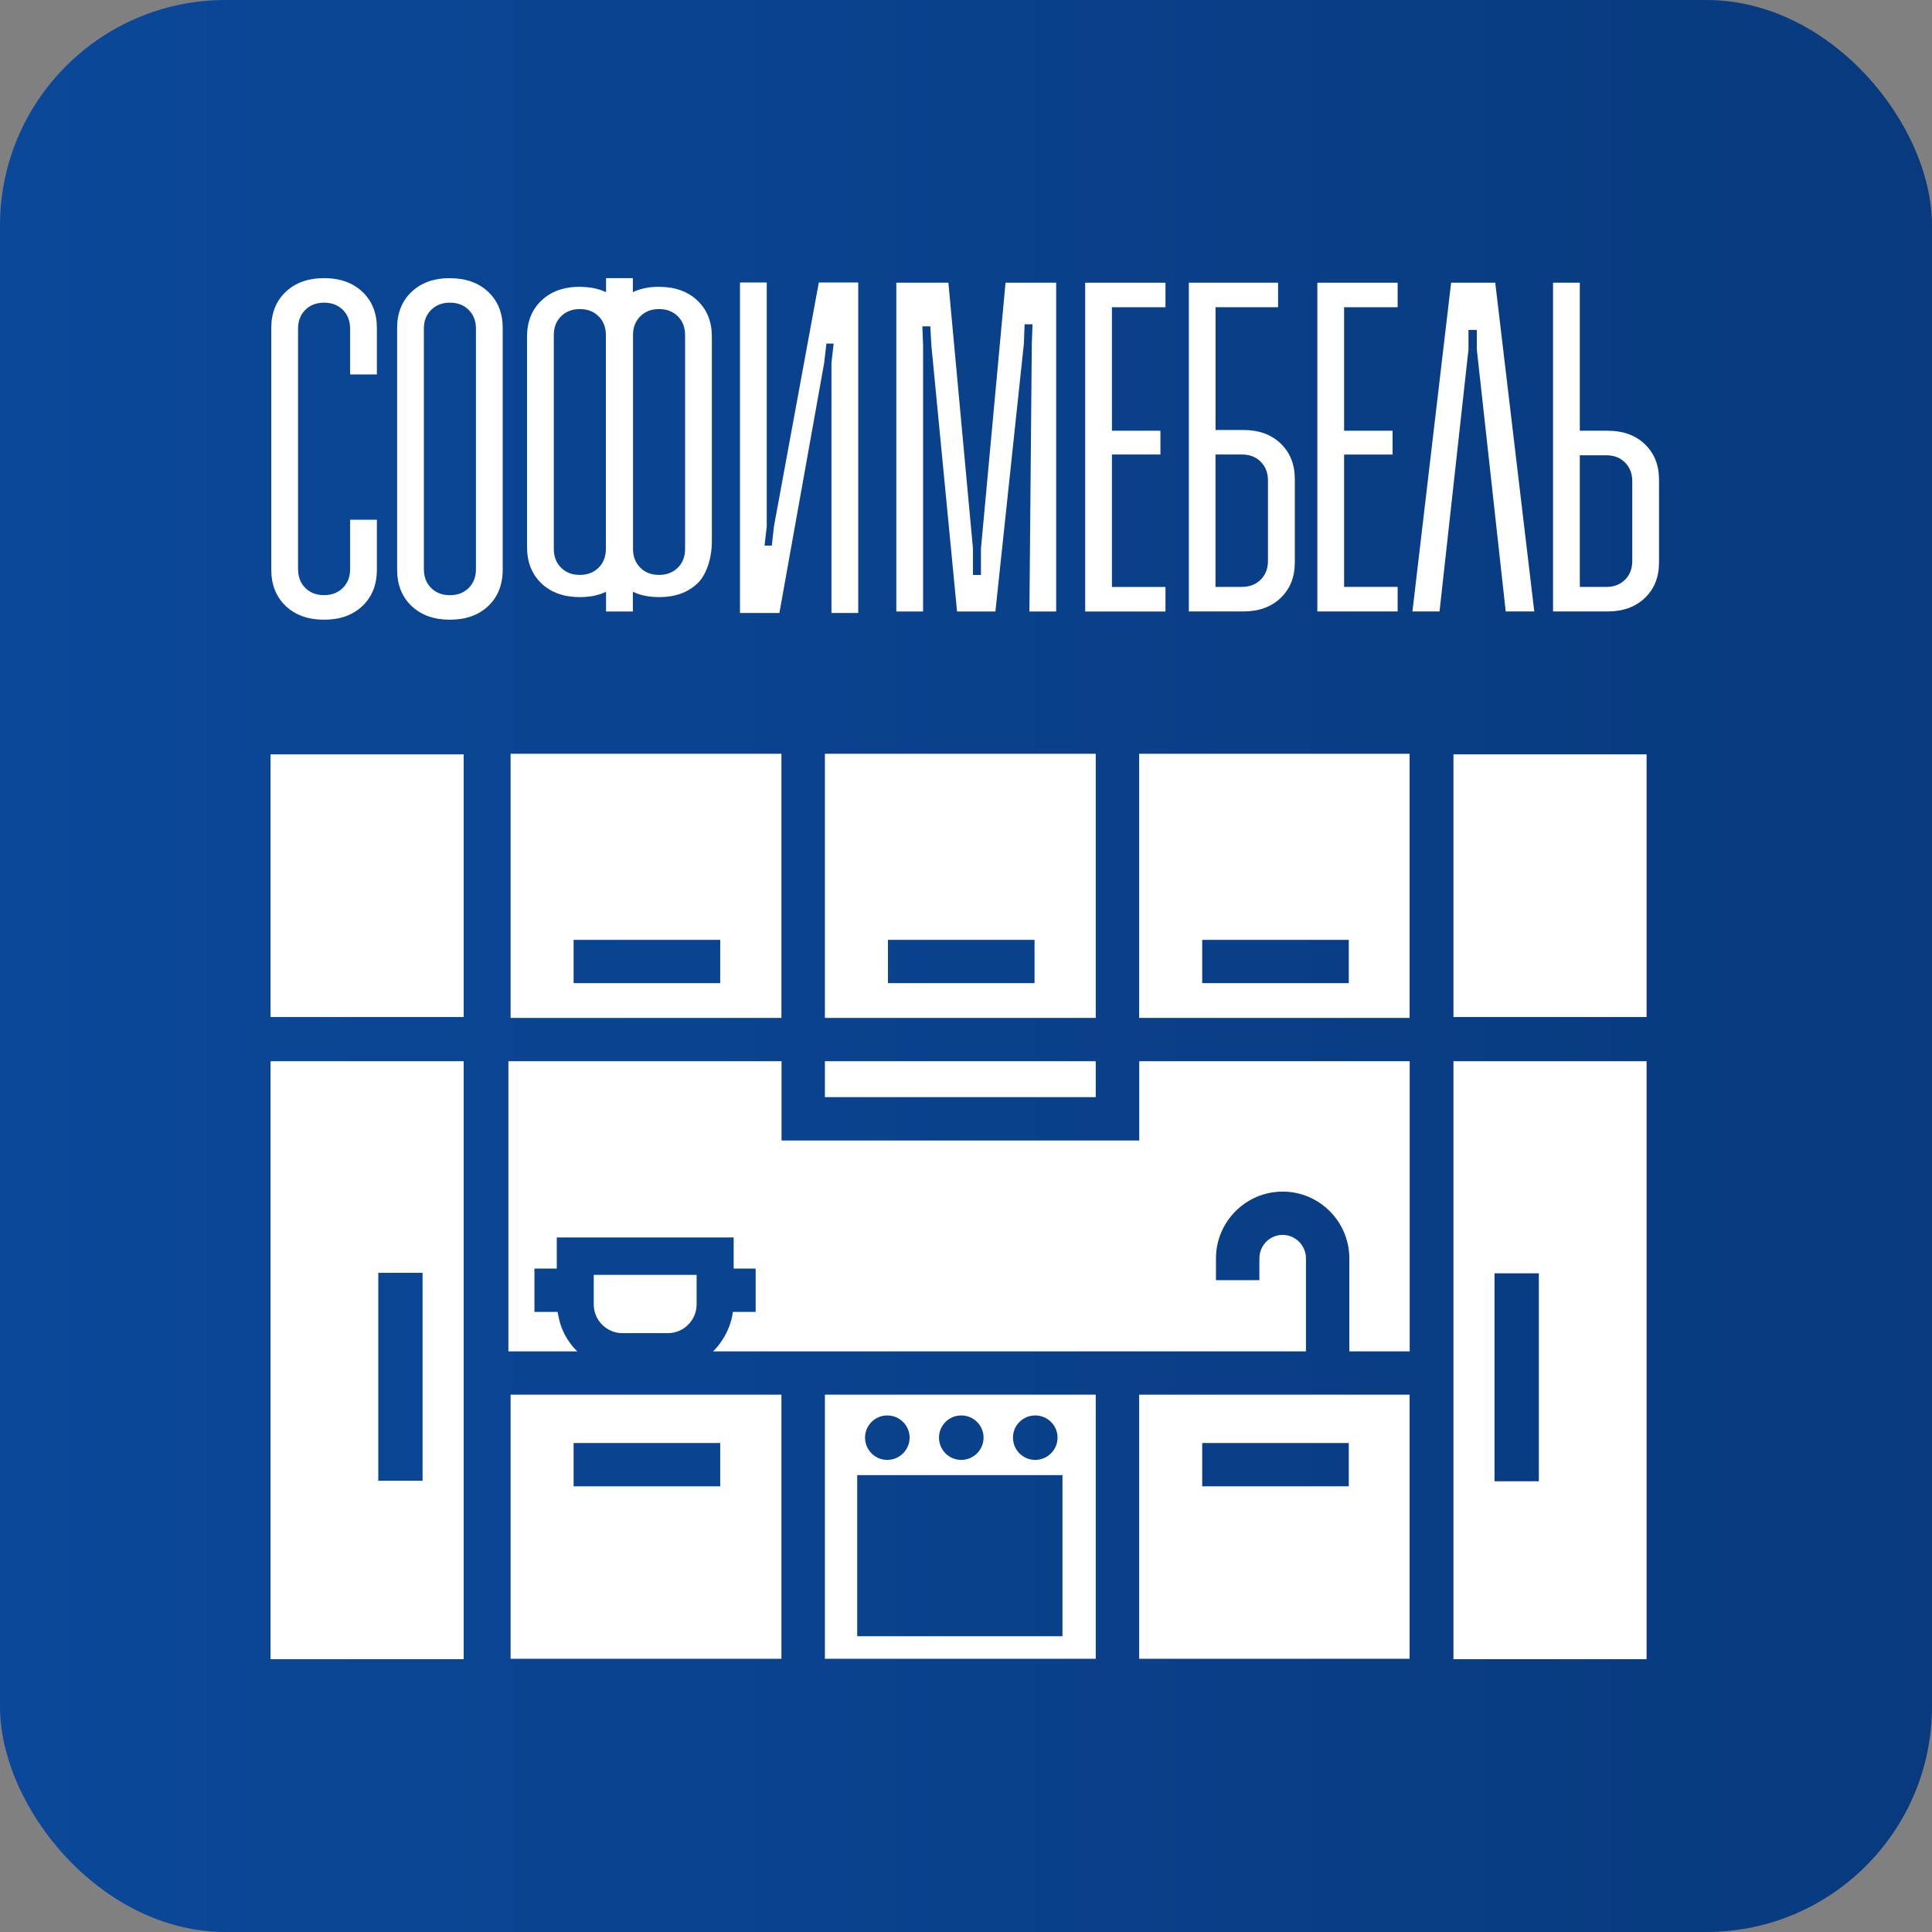
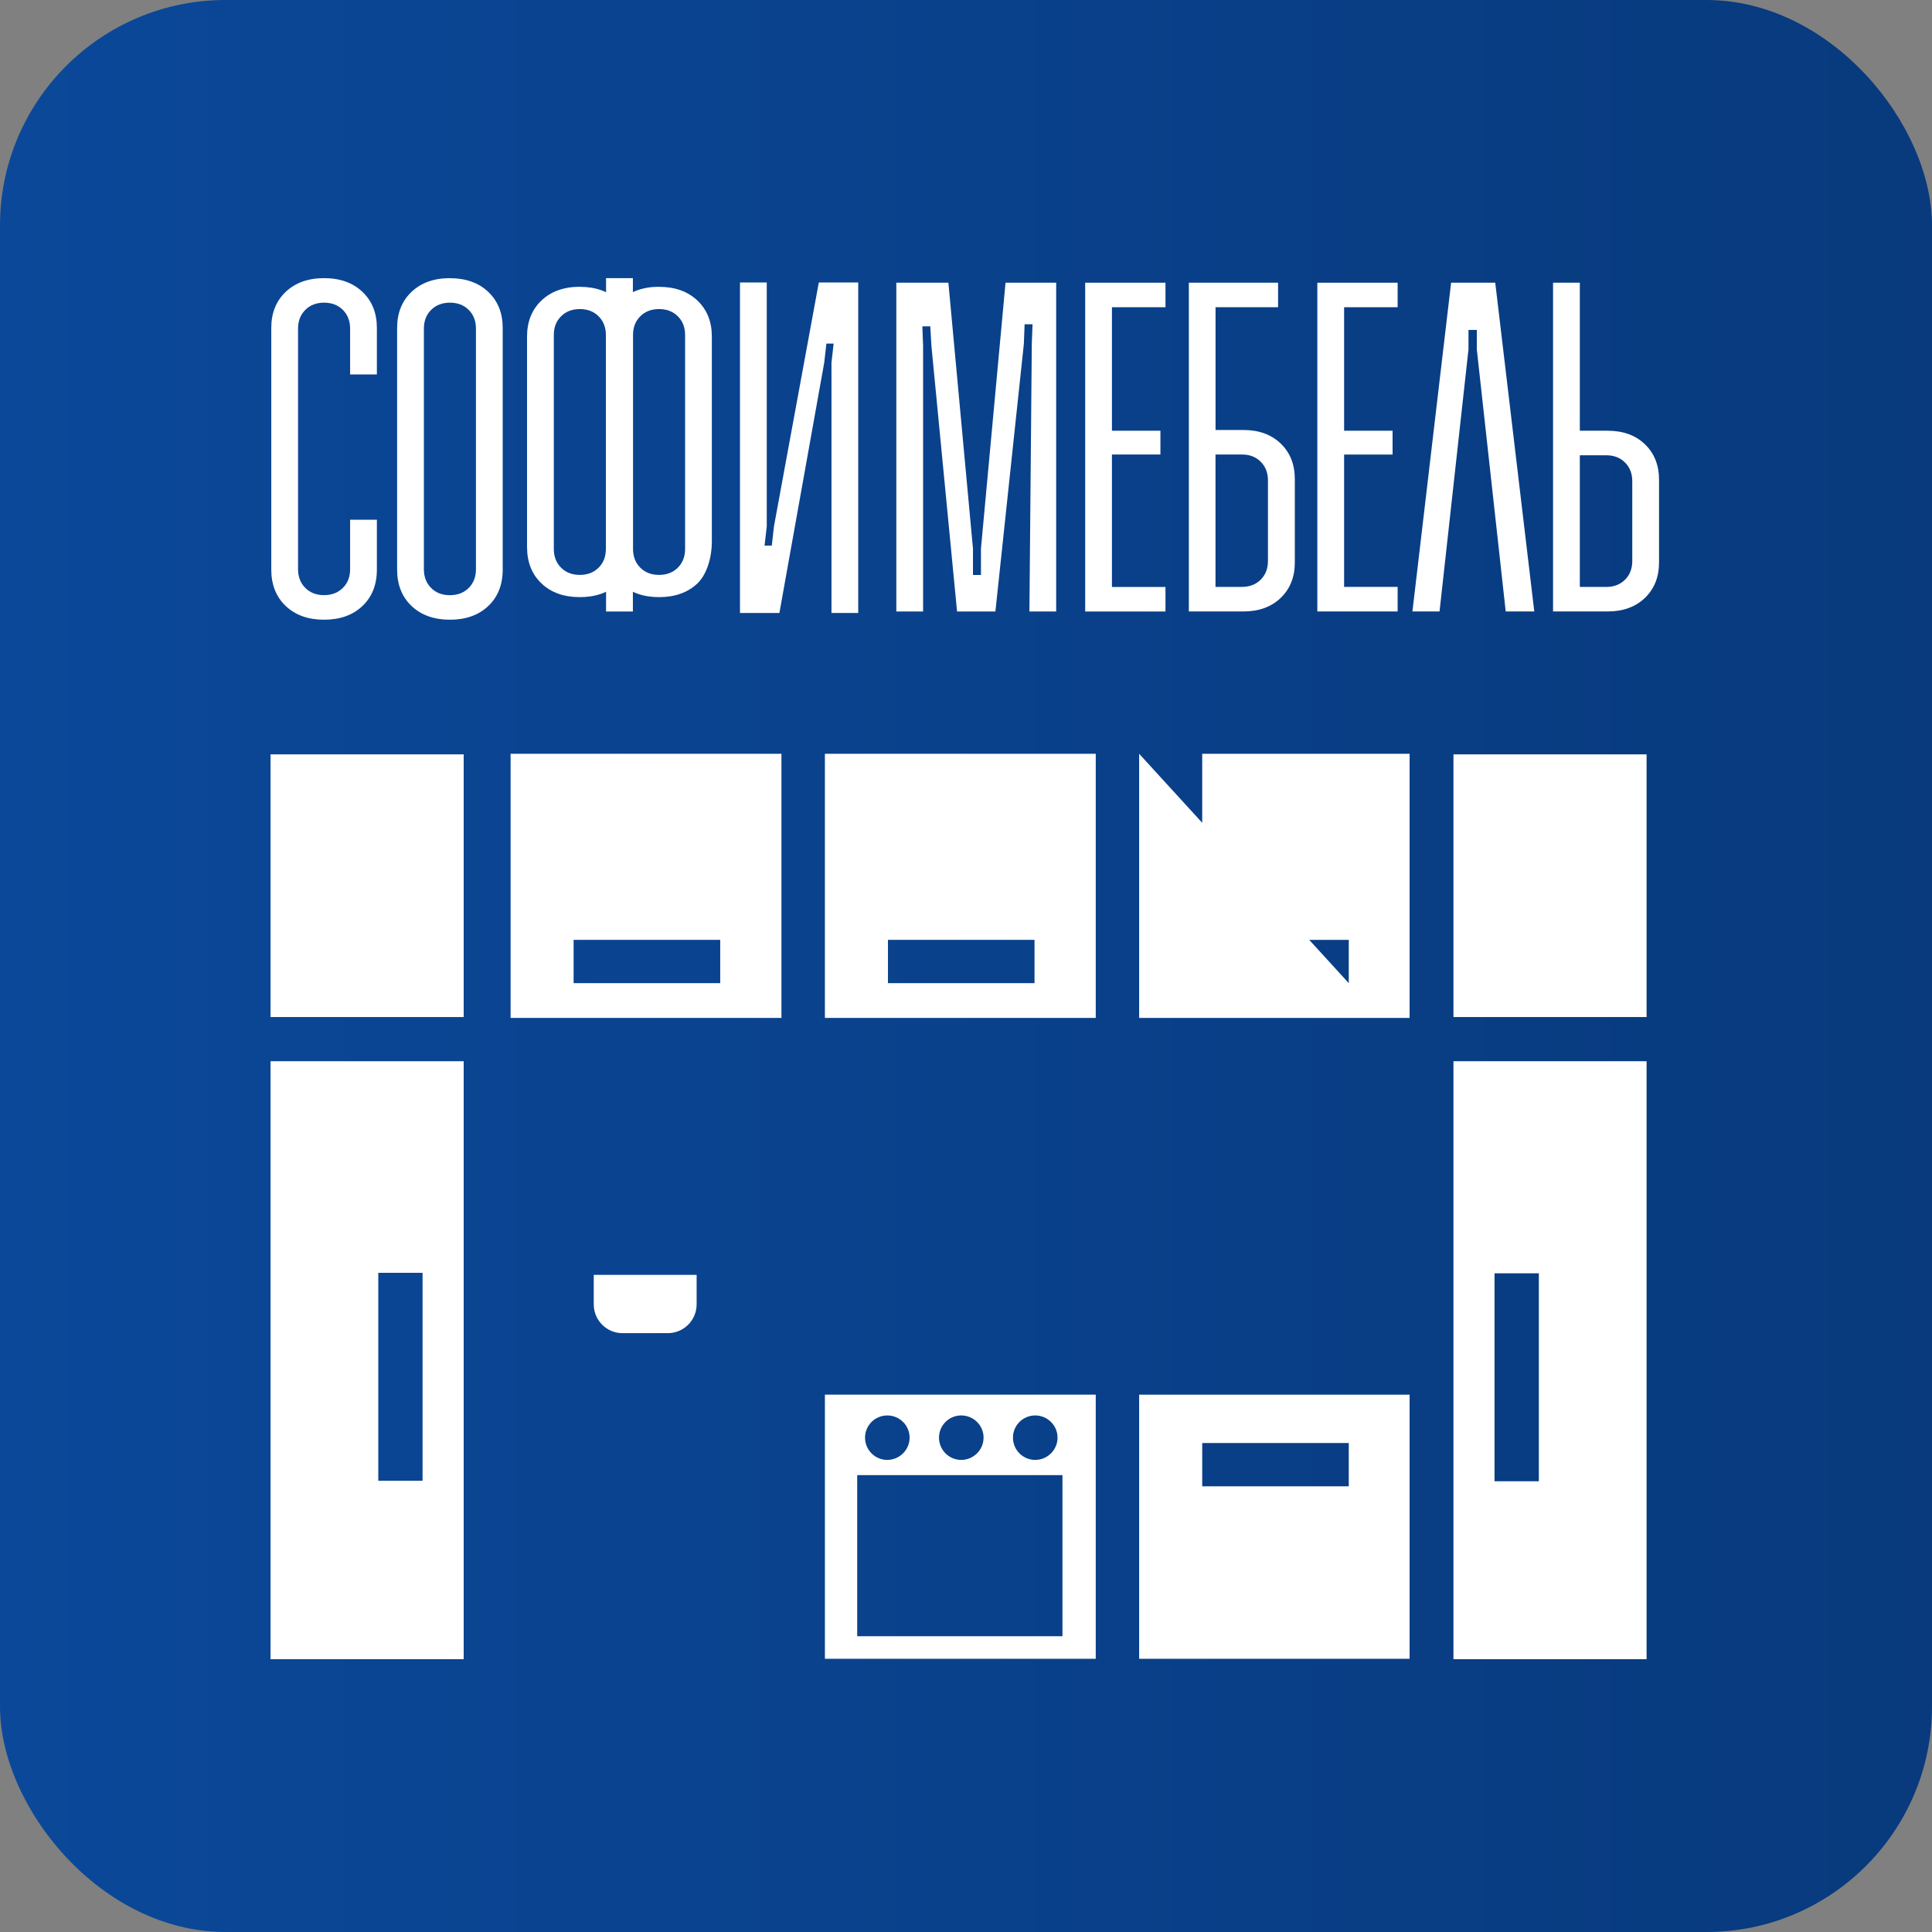
<svg xmlns="http://www.w3.org/2000/svg" width="257" height="257" viewBox="0 0 257 257" fill="none">
  <rect x="0" y="0" width="257" height="257" fill="#808080" stroke="none" />
  <rect width="257" height="257" rx="30" fill="url(#paint0_linear_621_986)" />
  <path d="M92.667 169.585V173.518C92.667 175.623 90.945 177.34 88.835 177.34H82.802C80.692 177.34 78.983 175.623 78.983 173.518V169.585H92.667Z" fill="white" />
  <path d="M35.989 141.166V220.709H61.681V141.166H35.989ZM56.211 196.978H50.32V169.314H56.211V196.978Z" fill="white" />
-   <path d="M67.629 141.166V179.762H76.795C76.122 179.123 75.578 178.38 75.144 177.566C74.717 176.772 74.432 175.907 74.27 175.003C74.238 174.835 74.186 174.68 74.167 174.512H71.092V168.752H74.063V164.613H97.593V168.752H100.519V174.512H97.489C97.327 175.81 96.855 177.024 96.175 178.102C95.8 178.703 95.373 179.271 94.855 179.762H173.722V167.389C173.722 165.672 172.33 164.271 170.621 164.271C169.34 164.271 168.246 165.058 167.773 166.175C167.618 166.55 167.527 166.957 167.527 167.389V170.289H161.753V167.389C161.753 166.163 161.999 165 162.452 163.935C163.799 160.751 166.958 158.51 170.621 158.51C175.509 158.51 179.489 162.495 179.489 167.389V179.762H187.522V141.166H151.545V151.711H103.962V141.166H67.642H67.629Z" fill="white" />
  <path d="M193.342 141.166V220.709H219.033V141.166H193.342ZM204.702 197.042H198.805V169.378H204.702V197.042Z" fill="white" />
  <path d="M151.533 185.522V220.657H187.51V185.522H151.533ZM179.418 197.714H159.922V191.954H179.418V197.714Z" fill="white" />
  <path d="M145.759 220.657V185.522H109.73V220.657H145.759ZM137.706 188.286C139.344 188.286 140.677 189.61 140.677 191.237C140.677 192.864 139.344 194.201 137.706 194.201C136.068 194.201 134.748 192.871 134.748 191.237C134.748 189.603 136.075 188.286 137.706 188.286ZM127.867 188.286C129.505 188.286 130.838 189.61 130.838 191.237C130.838 192.864 129.505 194.201 127.867 194.201C126.229 194.201 124.909 192.871 124.909 191.237C124.909 189.603 126.236 188.286 127.867 188.286ZM118.028 188.286C119.666 188.286 120.999 189.61 120.999 191.237C120.999 192.864 119.666 194.201 118.028 194.201C116.39 194.201 115.07 192.871 115.07 191.237C115.07 189.603 116.397 188.286 118.028 188.286ZM114.028 196.222H141.331V217.654H114.028V196.222Z" fill="white" />
-   <path d="M67.921 185.522V220.657H103.949V185.522H67.921ZM95.806 197.714H76.303V191.954H95.806V197.714Z" fill="white" />
-   <path d="M145.759 141.166H109.73V145.944H145.759V141.166Z" fill="white" />
  <path d="M219.033 100.348H193.342V135.289H219.033V100.348Z" fill="white" />
-   <path d="M151.533 100.27V135.406H187.51V100.27H151.533ZM179.418 130.782H159.922V125.022H179.418V130.782Z" fill="white" />
+   <path d="M151.533 100.27V135.406H187.51V100.27H151.533ZH159.922V125.022H179.418V130.782Z" fill="white" />
  <path d="M109.73 100.27V135.406H145.759V100.27H109.73ZM137.615 130.782H118.119V125.022H137.615V130.782Z" fill="white" />
  <path d="M67.921 100.27V135.406H103.949V100.27H67.921ZM95.806 130.782H76.303V125.022H95.806V130.782Z" fill="white" />
  <path d="M61.681 100.348H35.989V135.289H61.681V100.348Z" fill="white" />
  <path d="M43.11 37C40.993 37 39.291 37.607 38.009 38.821C36.727 40.035 36.086 41.636 36.086 43.619V75.764C36.086 77.779 36.727 79.393 38.009 80.614C39.291 81.828 40.993 82.435 43.11 82.435C45.226 82.435 46.929 81.828 48.21 80.614C49.492 79.4 50.133 77.779 50.133 75.764V69.139H46.573V75.713C46.573 76.739 46.249 77.566 45.608 78.205C44.967 78.844 44.132 79.167 43.11 79.167C42.087 79.167 41.252 78.851 40.611 78.205C39.97 77.566 39.647 76.733 39.647 75.713V43.716C39.647 42.689 39.97 41.862 40.611 41.223C41.252 40.584 42.087 40.261 43.11 40.261C44.132 40.261 44.967 40.584 45.608 41.223C46.249 41.862 46.573 42.696 46.573 43.716V49.812H50.133V43.619C50.133 41.636 49.492 40.035 48.21 38.821C46.929 37.607 45.226 37 43.11 37Z" fill="white" />
  <path d="M59.849 37C57.732 37 56.03 37.607 54.748 38.821C53.466 40.035 52.826 41.636 52.826 43.619V75.764C52.826 77.779 53.466 79.393 54.748 80.614C56.03 81.828 57.732 82.435 59.849 82.435C61.965 82.435 63.668 81.828 64.95 80.614C66.231 79.4 66.872 77.779 66.872 75.764V43.625C66.872 41.643 66.231 40.041 64.95 38.828C63.668 37.614 61.965 37.007 59.849 37.007V37ZM63.312 75.719C63.312 76.746 62.988 77.572 62.347 78.212C61.707 78.851 60.872 79.174 59.849 79.174C58.826 79.174 57.991 78.857 57.35 78.212C56.709 77.572 56.386 76.739 56.386 75.719V43.716C56.386 42.689 56.709 41.862 57.35 41.223C57.991 40.584 58.826 40.261 59.849 40.261C60.872 40.261 61.707 40.584 62.347 41.223C62.988 41.862 63.312 42.696 63.312 43.716V75.719Z" fill="white" />
  <path d="M102.953 70.03L102.668 72.574H101.703L101.995 70.03V37.575H98.435V81.544H103.678L109.639 48.249L109.931 45.705H110.895L110.604 48.249V81.544H114.164V37.575H108.921L102.953 70.03Z" fill="white" />
  <path d="M130.489 72.975V76.481H129.427V72.975L126.158 37.607H119.232V81.344H122.792V46.002L122.695 43.412H123.75L123.899 46.002L127.311 81.344H132.411L136.198 45.724L136.295 43.135H137.35L137.253 45.724L136.936 81.344H140.496V37.607H133.758L130.489 72.975Z" fill="white" />
  <path d="M144.354 81.344H155.035V78.082H147.914V60.46H154.362V57.296H147.914V40.868H155.035V37.607H144.354V81.344Z" fill="white" />
  <path d="M165.398 57.199H161.695V40.868H170.013V37.607H158.142V81.337H165.404C167.456 81.337 169.107 80.737 170.363 79.535C171.612 78.334 172.24 76.759 172.24 74.809V63.728C172.24 61.777 171.612 60.202 170.363 59.001C169.113 57.8 167.456 57.199 165.404 57.199H165.398ZM168.667 74.615C168.667 75.642 168.343 76.468 167.702 77.108C167.062 77.747 166.227 78.07 165.204 78.07H161.689V60.46H165.204C166.233 60.46 167.062 60.776 167.702 61.422C168.343 62.062 168.667 62.895 168.667 63.915V74.615Z" fill="white" />
  <path d="M175.237 81.337H185.917V78.07H178.797V60.467H185.244V57.296H178.797V40.868H185.917V37.607H175.237V81.337Z" fill="white" />
  <path d="M218.813 59.097C217.564 57.896 215.907 57.296 213.855 57.296H210.152V37.607H206.592V81.337H213.855C215.907 81.337 217.557 80.737 218.813 79.535C220.062 78.334 220.69 76.759 220.69 74.809V63.824C220.69 61.874 220.062 60.299 218.813 59.097ZM217.13 74.621C217.13 75.648 216.806 76.475 216.166 77.114C215.525 77.753 214.69 78.076 213.667 78.076H210.152V60.563H213.667C214.696 60.563 215.525 60.88 216.166 61.526C216.806 62.165 217.13 62.998 217.13 64.018V74.621Z" fill="white" />
  <path d="M193.031 37.607L187.885 81.337H191.491L195.342 46.48V43.89H196.449V46.48L200.294 81.337H204.094L198.902 37.607H193.031Z" fill="white" />
  <path d="M84.188 37H80.621V81.344H84.188V37Z" fill="white" />
  <path d="M77.132 38.149C75.015 38.149 73.313 38.756 72.031 39.971C70.749 41.184 70.109 42.786 70.109 44.768V72.762C70.109 74.776 70.749 76.391 72.031 77.611C73.313 78.825 75.015 79.432 77.132 79.432C79.249 79.432 80.951 78.825 82.233 77.611C83.514 76.397 84.155 74.776 84.155 72.762V44.775C84.155 42.792 83.514 41.191 82.233 39.977C80.951 38.763 79.249 38.156 77.132 38.156V38.149ZM80.595 73.02C80.595 74.047 80.271 74.873 79.63 75.513C78.99 76.152 78.154 76.475 77.132 76.475C76.109 76.475 75.274 76.158 74.633 75.513C73.992 74.873 73.669 74.04 73.669 73.02V44.568C73.669 43.541 73.992 42.715 74.633 42.076C75.274 41.436 76.109 41.113 77.132 41.113C78.154 41.113 78.99 41.436 79.63 42.076C80.271 42.715 80.595 43.548 80.595 44.568V73.026V73.02Z" fill="white" />
  <path d="M87.67 38.149C85.553 38.149 83.851 38.756 82.569 39.971C81.287 41.184 80.647 42.786 80.647 44.768V72.762C80.647 74.776 81.287 76.391 82.569 77.611C83.851 78.825 85.553 79.432 87.67 79.432C89.787 79.432 91.489 78.825 92.771 77.611C94.052 76.397 94.693 74.092 94.693 72.077V44.775C94.693 42.792 94.052 41.191 92.771 39.977C91.489 38.763 89.787 38.156 87.67 38.156V38.149ZM91.133 73.02C91.133 74.047 90.809 74.873 90.168 75.513C89.528 76.152 88.693 76.475 87.67 76.475C86.647 76.475 85.812 76.158 85.171 75.513C84.531 74.873 84.207 74.04 84.207 73.02V44.568C84.207 43.541 84.531 42.715 85.171 42.076C85.812 41.436 86.647 41.113 87.67 41.113C88.693 41.113 89.528 41.436 90.168 42.076C90.809 42.715 91.133 43.548 91.133 44.568V73.026V73.02Z" fill="white" />
  <defs>
    <linearGradient id="paint0_linear_621_986" x1="257" y1="257" x2="0" y2="257" gradientUnits="userSpaceOnUse">
      <stop stop-color="#083A7D" />
      <stop offset="1" stop-color="#0B4899" />
    </linearGradient>
  </defs>
</svg>